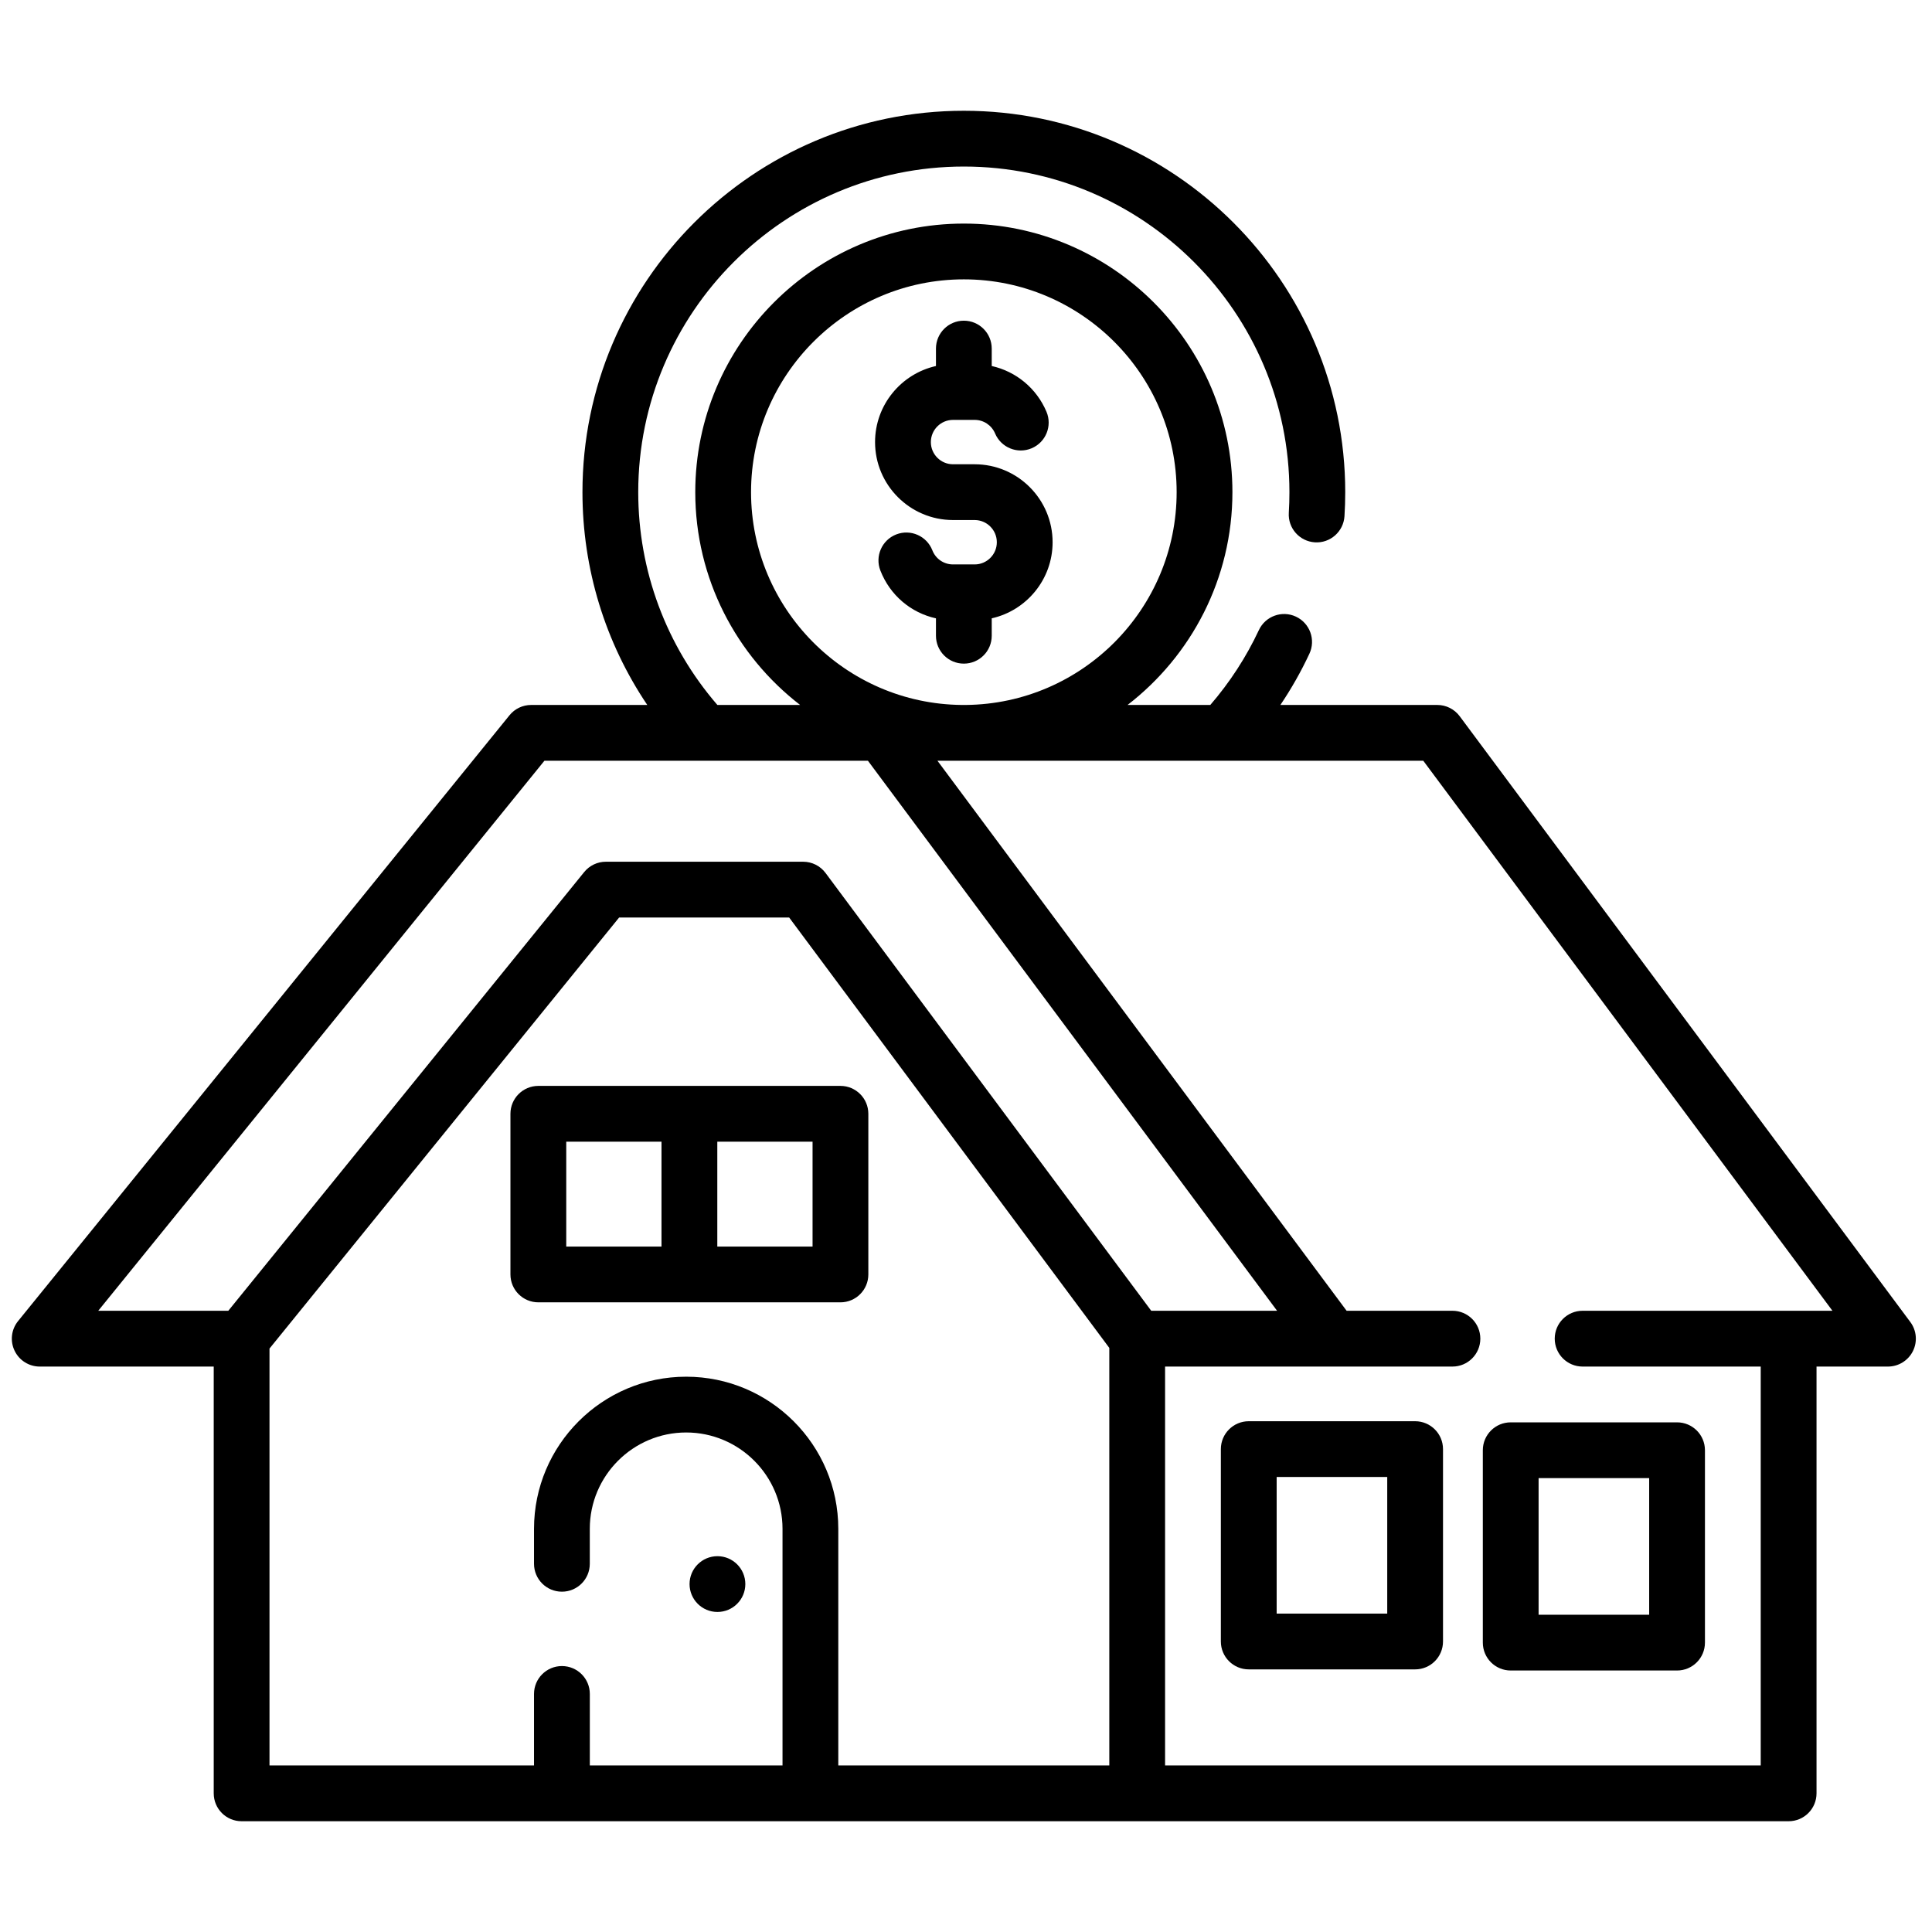
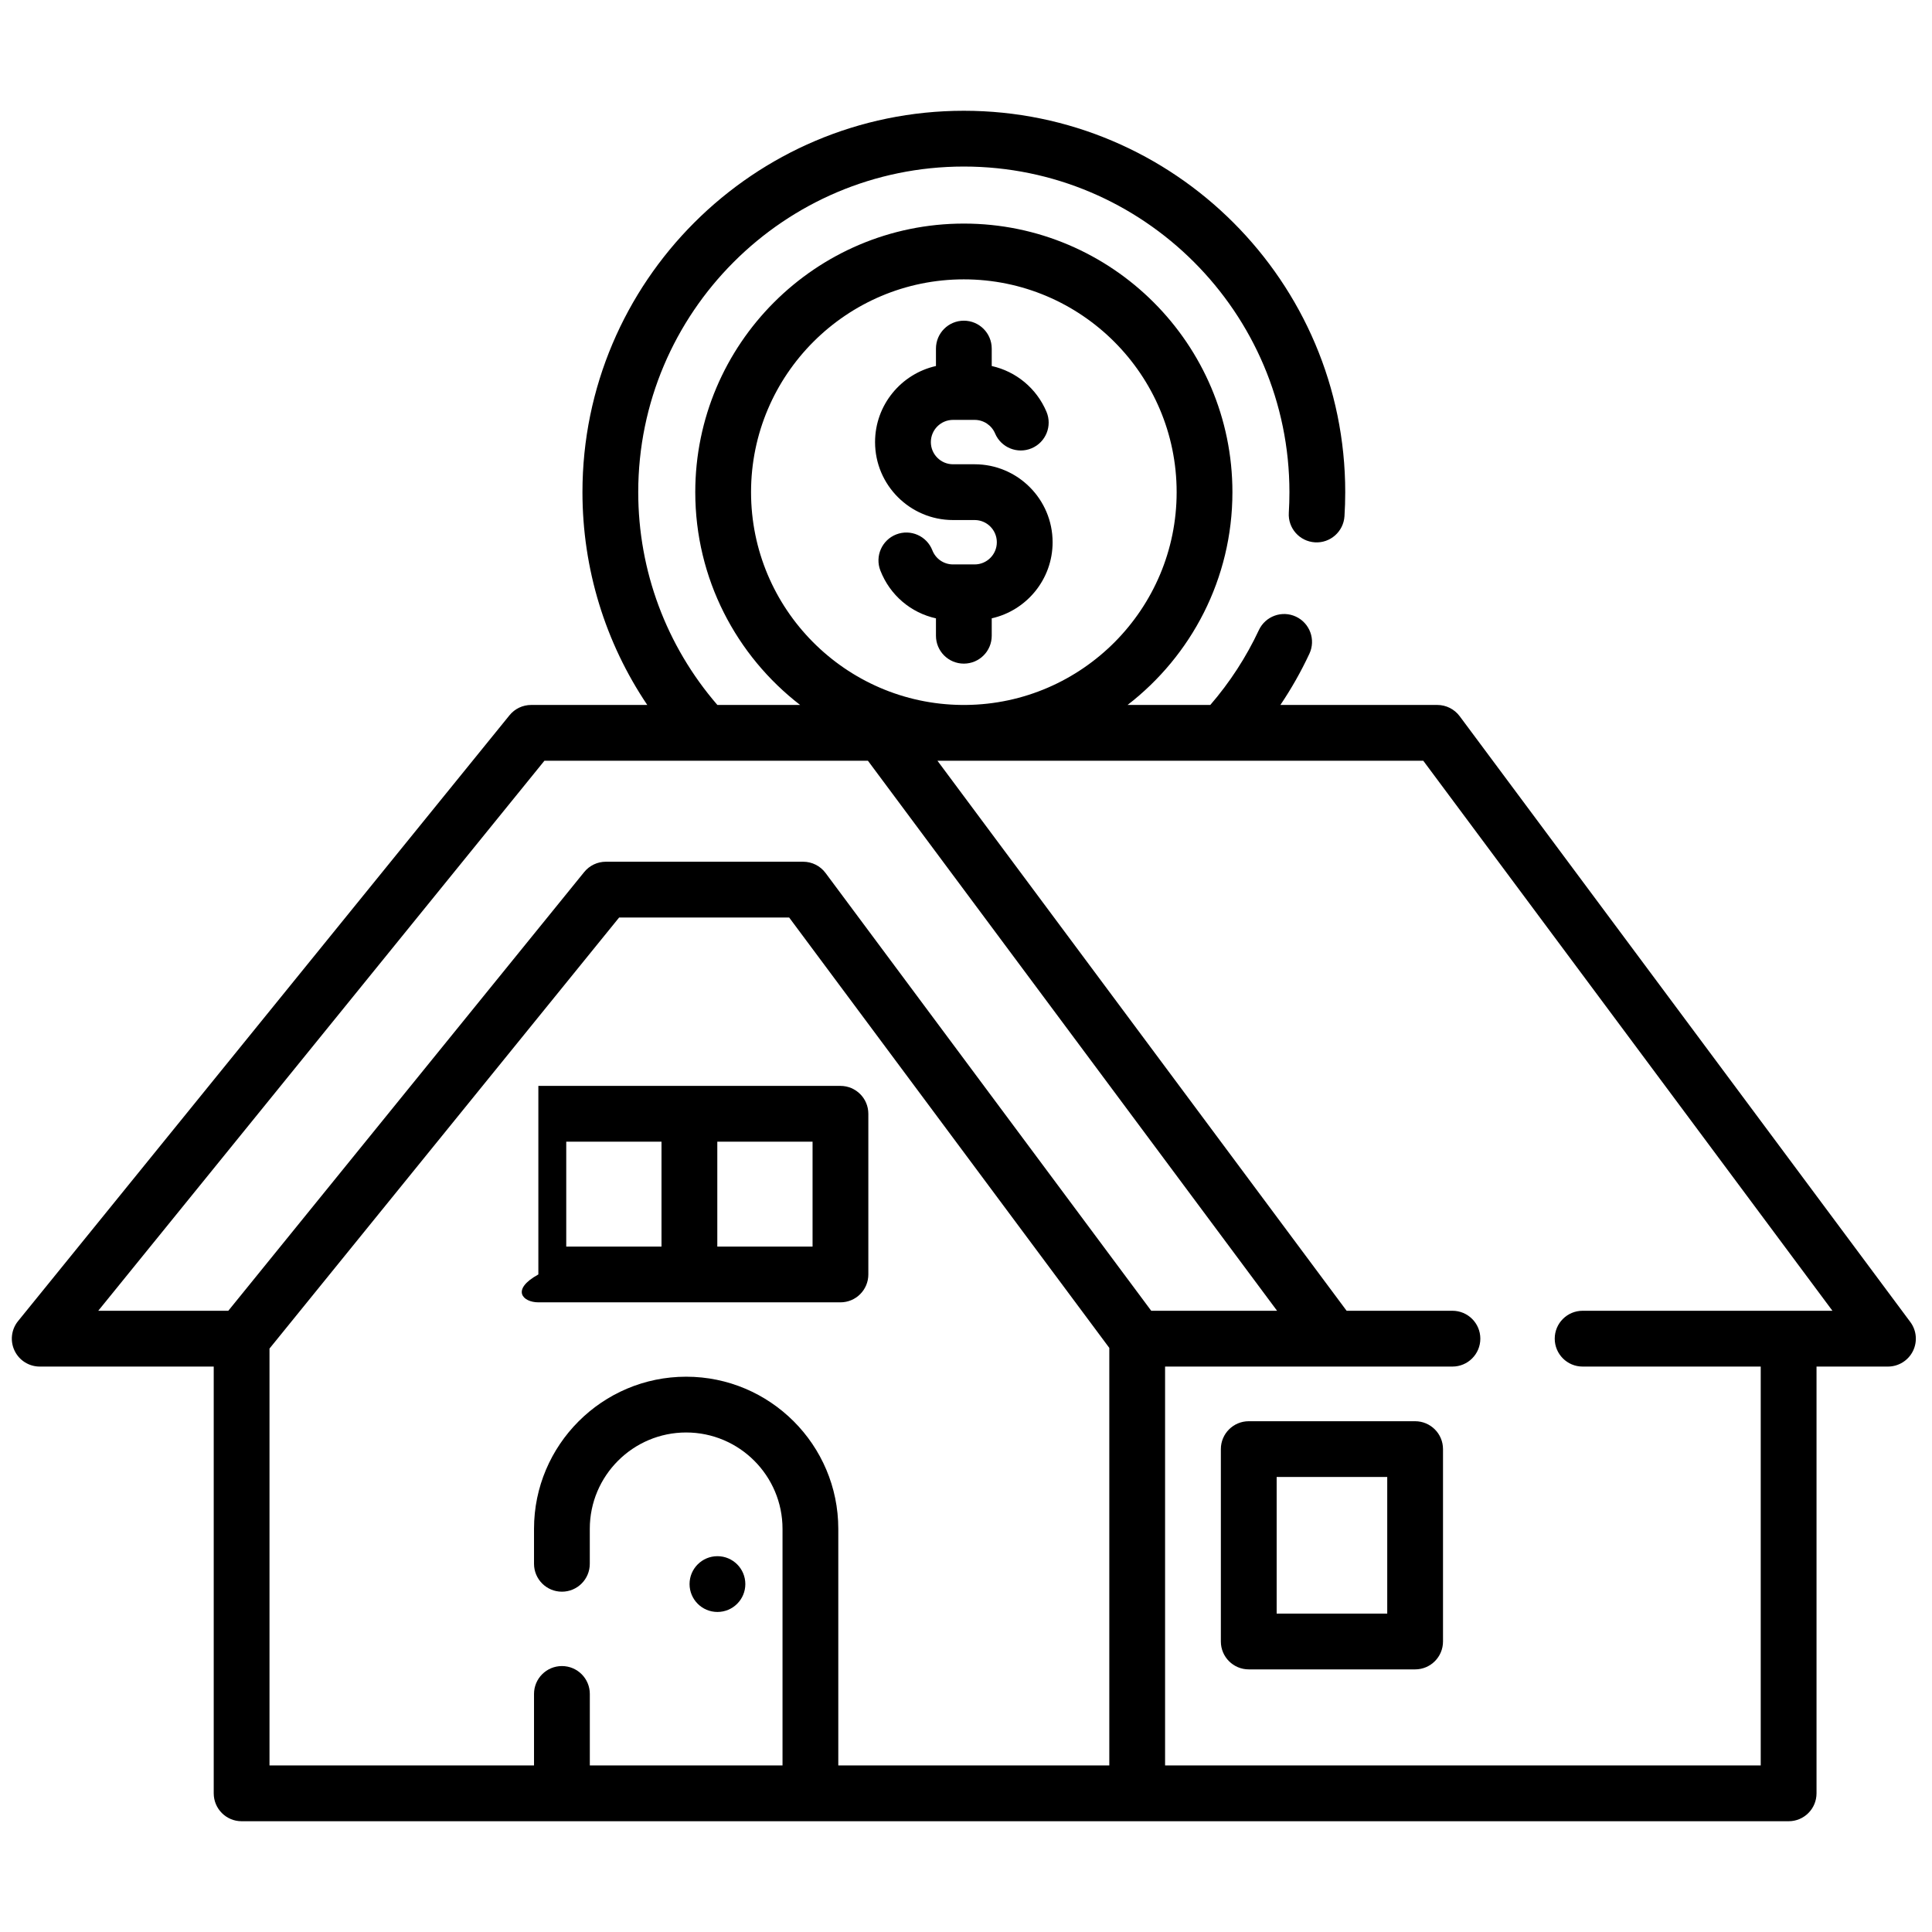
<svg xmlns="http://www.w3.org/2000/svg" width="69" height="69" viewBox="0 0 69 69" fill="none">
  <g clip-path="url(#clip0_9111_1218)">
    <path d="M25.623 57.57C26.173 57.57 26.619 57.124 26.619 56.574C26.619 56.024 26.173 55.578 25.623 55.578C25.073 55.578 24.627 56.024 24.627 56.574C24.627 57.124 25.073 57.57 25.623 57.57Z" fill="black" />
-     <path d="M19.227 46.512H30.016C30.566 46.512 31.012 46.066 31.012 45.516V39.778C31.012 39.228 30.566 38.782 30.016 38.782H19.227C18.676 38.782 18.23 39.228 18.23 39.778V45.516C18.23 46.066 18.676 46.512 19.227 46.512ZM29.02 44.52H25.618V40.775H29.02V44.52ZM20.223 40.775H23.625V44.52H20.223V40.775Z" fill="black" />
+     <path d="M19.227 46.512H30.016C30.566 46.512 31.012 46.066 31.012 45.516V39.778C31.012 39.228 30.566 38.782 30.016 38.782H19.227V45.516C18.23 46.066 18.676 46.512 19.227 46.512ZM29.02 44.52H25.618V40.775H29.02V44.52ZM20.223 40.775H23.625V44.52H20.223V40.775Z" fill="black" />
    <path d="M50.54 50.758H44.599C44.048 50.758 43.602 51.204 43.602 51.754V58.625C43.602 59.175 44.048 59.621 44.599 59.621H50.54C51.09 59.621 51.536 59.175 51.536 58.625V51.754C51.536 51.204 51.09 50.758 50.54 50.758ZM49.544 57.629H45.595V52.75H49.544V57.629Z" fill="black" />
-     <path d="M53.954 59.661H59.895C60.445 59.661 60.891 59.215 60.891 58.665V51.794C60.891 51.244 60.445 50.798 59.895 50.798H53.954C53.404 50.798 52.958 51.244 52.958 51.794V58.665C52.958 59.215 53.404 59.661 53.954 59.661ZM54.95 52.79H58.899V57.669H54.95V52.79Z" fill="black" />
    <path d="M34.037 18.573H34.809C35.246 18.573 35.601 18.929 35.601 19.366C35.601 19.803 35.246 20.158 34.809 20.158H34.037C33.708 20.158 33.418 19.96 33.298 19.653C33.098 19.141 32.521 18.887 32.008 19.087C31.496 19.287 31.242 19.865 31.442 20.377C31.787 21.26 32.532 21.886 33.427 22.084V22.705C33.427 23.256 33.873 23.701 34.423 23.701C34.973 23.701 35.419 23.256 35.419 22.705V22.083C36.662 21.804 37.593 20.692 37.593 19.366C37.593 17.83 36.344 16.581 34.809 16.581H34.037C33.6 16.581 33.245 16.226 33.245 15.789C33.245 15.352 33.6 14.996 34.037 14.996H34.809C35.128 14.996 35.415 15.187 35.539 15.481C35.753 15.987 36.338 16.224 36.844 16.01C37.351 15.796 37.588 15.211 37.374 14.705C37.018 13.864 36.285 13.265 35.419 13.072V12.45C35.419 11.899 34.973 11.453 34.423 11.453C33.873 11.453 33.427 11.899 33.427 12.45V13.072C32.184 13.351 31.252 14.463 31.252 15.789C31.252 17.324 32.502 18.573 34.037 18.573Z" fill="black" />
    <path d="M68.226 47.215L52.131 25.578C51.943 25.326 51.647 25.177 51.332 25.177H45.728C46.12 24.596 46.466 23.985 46.764 23.348C46.997 22.85 46.783 22.257 46.284 22.023C45.786 21.79 45.193 22.005 44.96 22.503C44.507 23.47 43.924 24.368 43.225 25.177H40.27C42.546 23.421 44.015 20.668 44.015 17.577C44.015 12.288 39.712 7.985 34.423 7.985C29.134 7.985 24.831 12.288 24.831 17.577C24.831 20.668 26.3 23.421 28.576 25.177H25.621C23.795 23.065 22.794 20.383 22.794 17.577C22.794 11.165 28.011 5.948 34.423 5.948C40.835 5.948 46.051 11.165 46.051 17.577C46.051 17.822 46.044 18.069 46.029 18.313C45.994 18.862 46.411 19.335 46.961 19.369C47.508 19.404 47.982 18.986 48.017 18.437C48.035 18.152 48.044 17.863 48.044 17.577C48.044 10.066 41.933 3.956 34.423 3.956C26.912 3.956 20.802 10.067 20.802 17.577C20.802 20.311 21.613 22.944 23.117 25.177H18.97C18.669 25.177 18.385 25.312 18.196 25.546L0.645 47.182C0.403 47.48 0.354 47.891 0.52 48.238C0.685 48.585 1.035 48.806 1.419 48.806H7.633V64.047C7.633 64.598 8.078 65.044 8.629 65.044H63.88C64.43 65.044 64.876 64.598 64.876 64.047V48.806H67.427C67.803 48.806 68.148 48.593 68.317 48.257C68.486 47.92 68.451 47.517 68.226 47.215ZM26.823 17.577C26.823 13.386 30.232 9.977 34.423 9.977C38.614 9.977 42.023 13.386 42.023 17.577C42.023 21.743 38.653 25.137 34.496 25.177H34.349C30.192 25.137 26.823 21.743 26.823 17.577ZM19.444 27.169H30.997L45.61 46.813H41.115L29.484 31.178C29.296 30.925 28.999 30.776 28.684 30.776H21.637C21.337 30.776 21.053 30.912 20.864 31.145L8.154 46.813H3.509L19.444 27.169ZM9.625 48.163L22.112 32.768H28.184L39.618 48.139V63.051H29.939V54.601C29.939 51.605 27.502 49.168 24.506 49.168C21.51 49.168 19.072 51.606 19.072 54.601V55.85C19.072 56.4 19.518 56.846 20.068 56.846C20.619 56.846 21.064 56.4 21.064 55.85V54.601C21.064 52.704 22.608 51.16 24.506 51.16C26.403 51.16 27.947 52.704 27.947 54.601V63.051H21.065V60.498C21.065 59.948 20.619 59.502 20.069 59.502C19.518 59.502 19.072 59.948 19.072 60.498V63.051H9.625V48.163ZM56.522 46.813C55.972 46.813 55.526 47.259 55.526 47.809C55.526 48.36 55.972 48.806 56.522 48.806H62.883V63.051H41.61V48.806H51.873C52.423 48.806 52.869 48.36 52.869 47.809C52.869 47.259 52.423 46.813 51.873 46.813H48.093L33.48 27.169H50.831L65.444 46.813H56.522Z" fill="black" />
  </g>
  <defs>
    <clipPath id="clip0_9111_1218">
      <rect width="68" height="68" fill="white" transform="translate(0.423 0.5)" />
    </clipPath>
  </defs>
</svg>